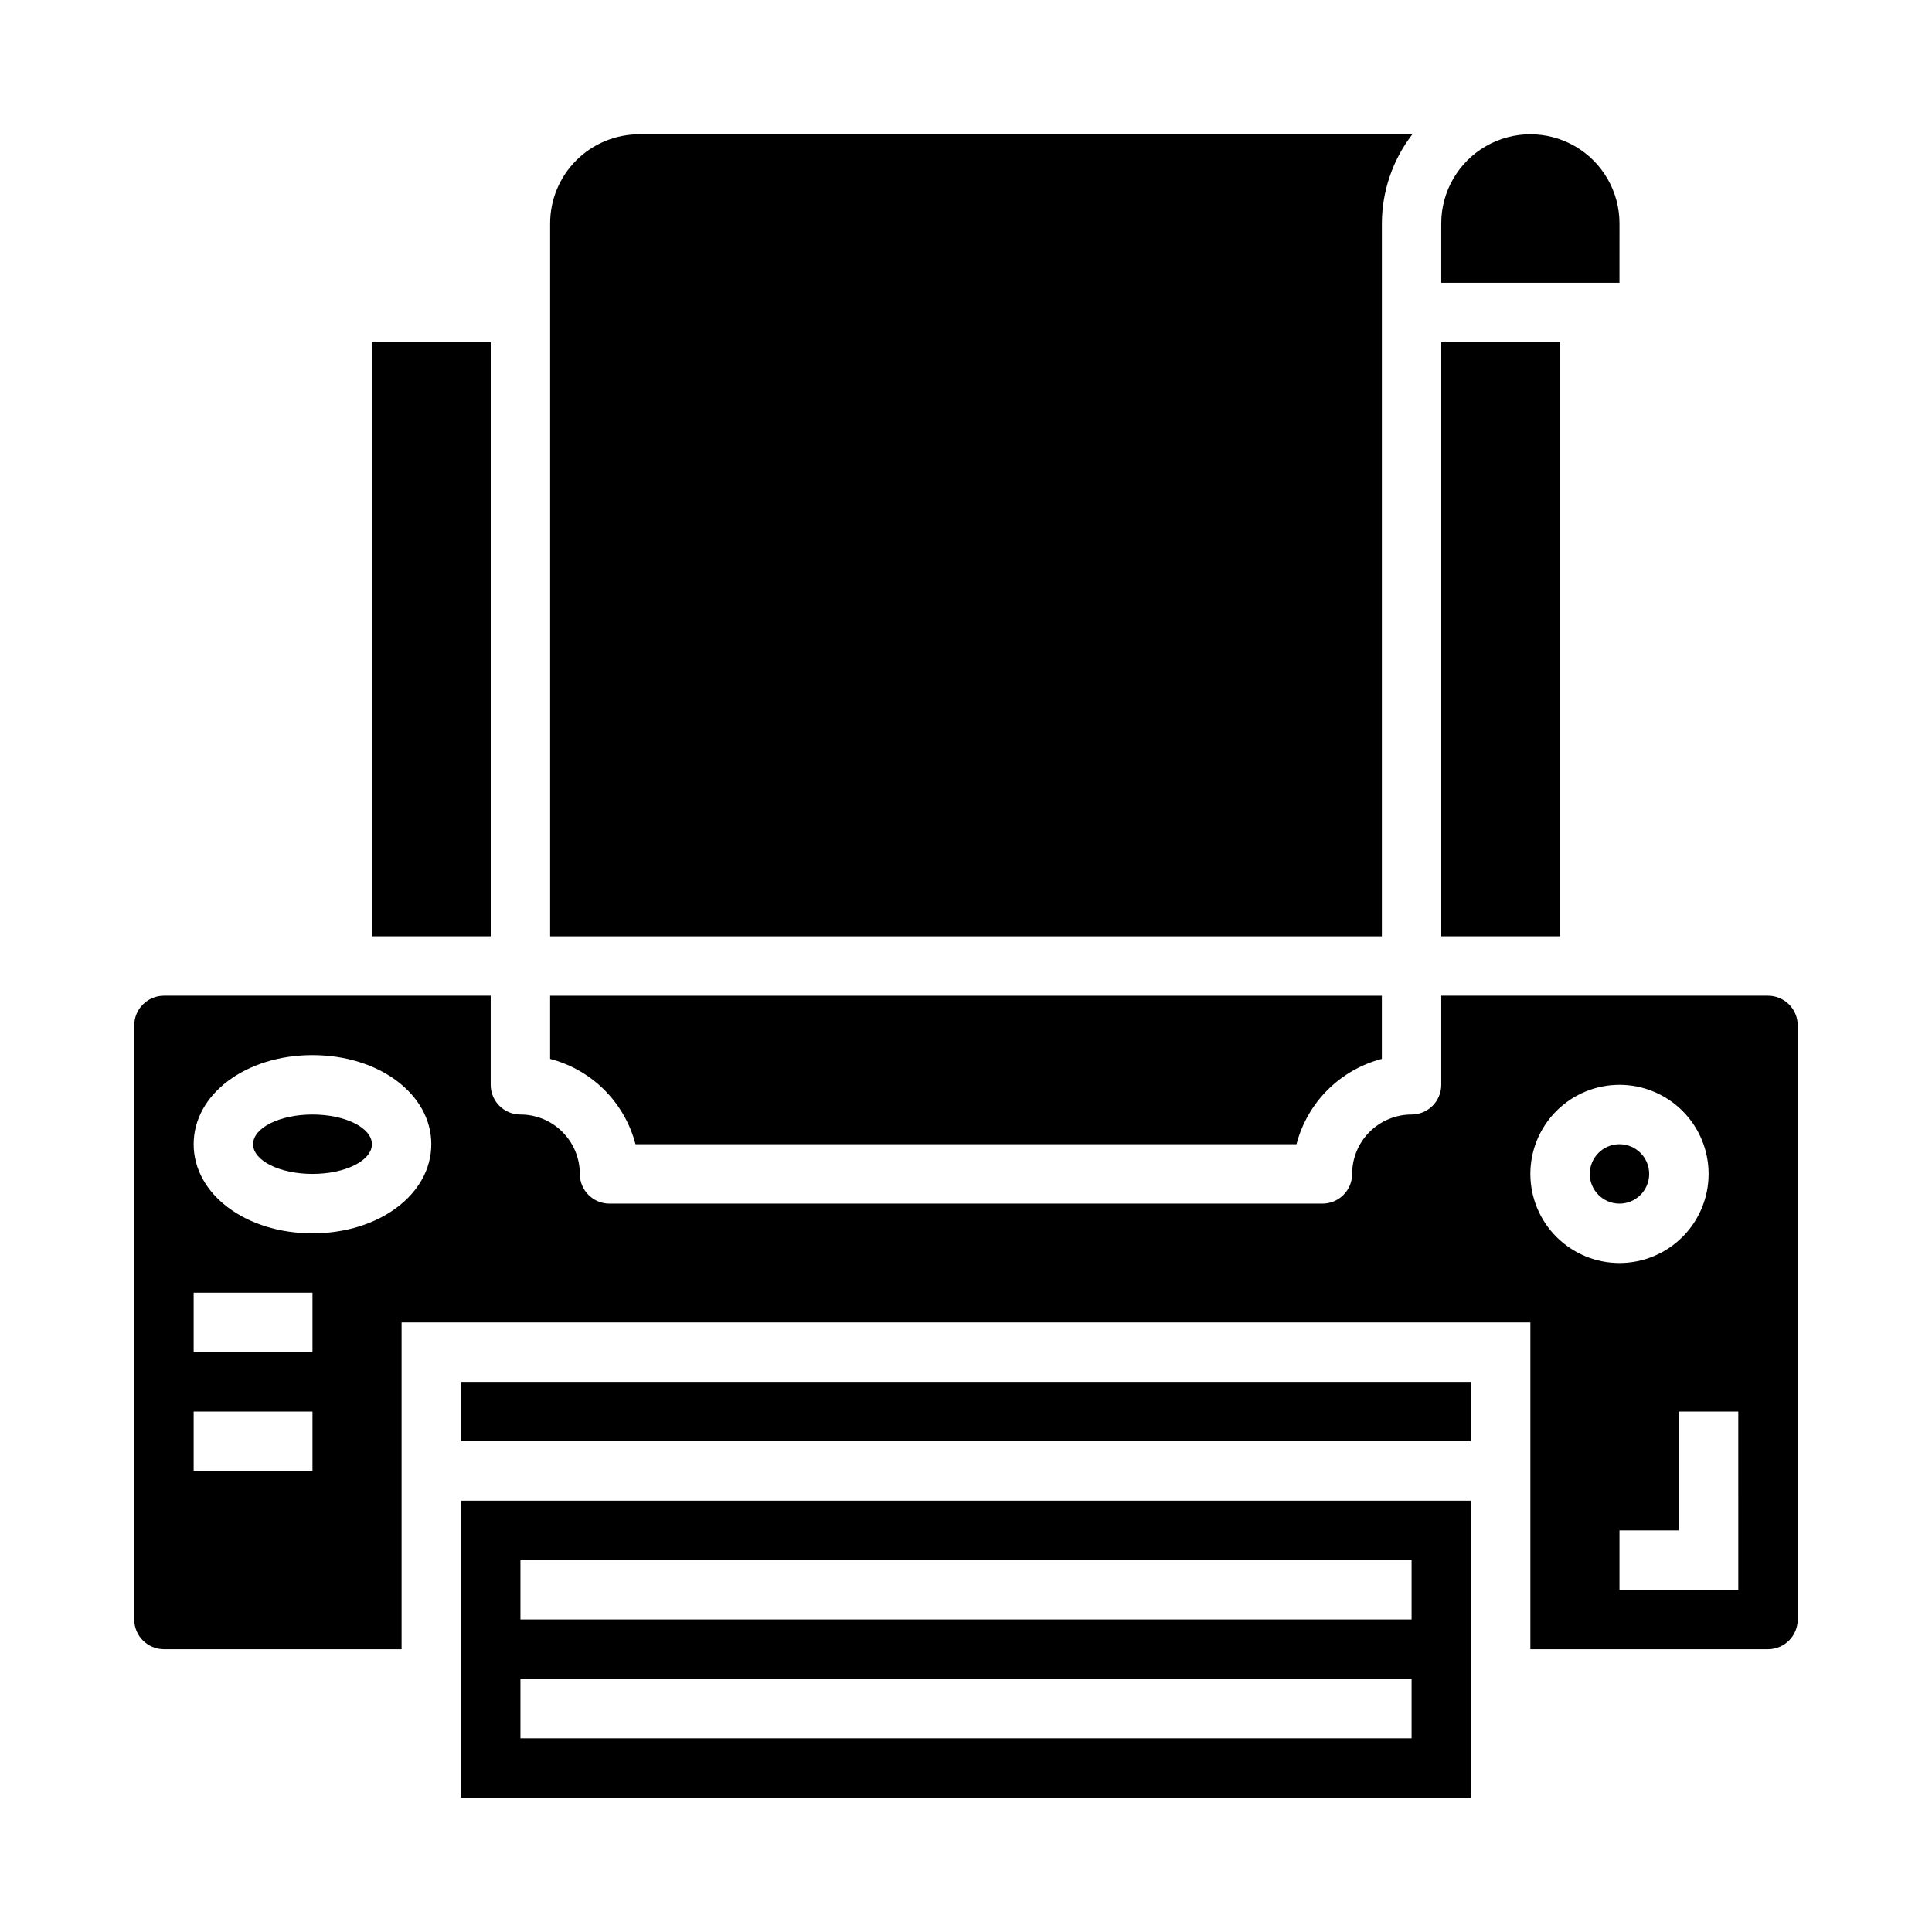
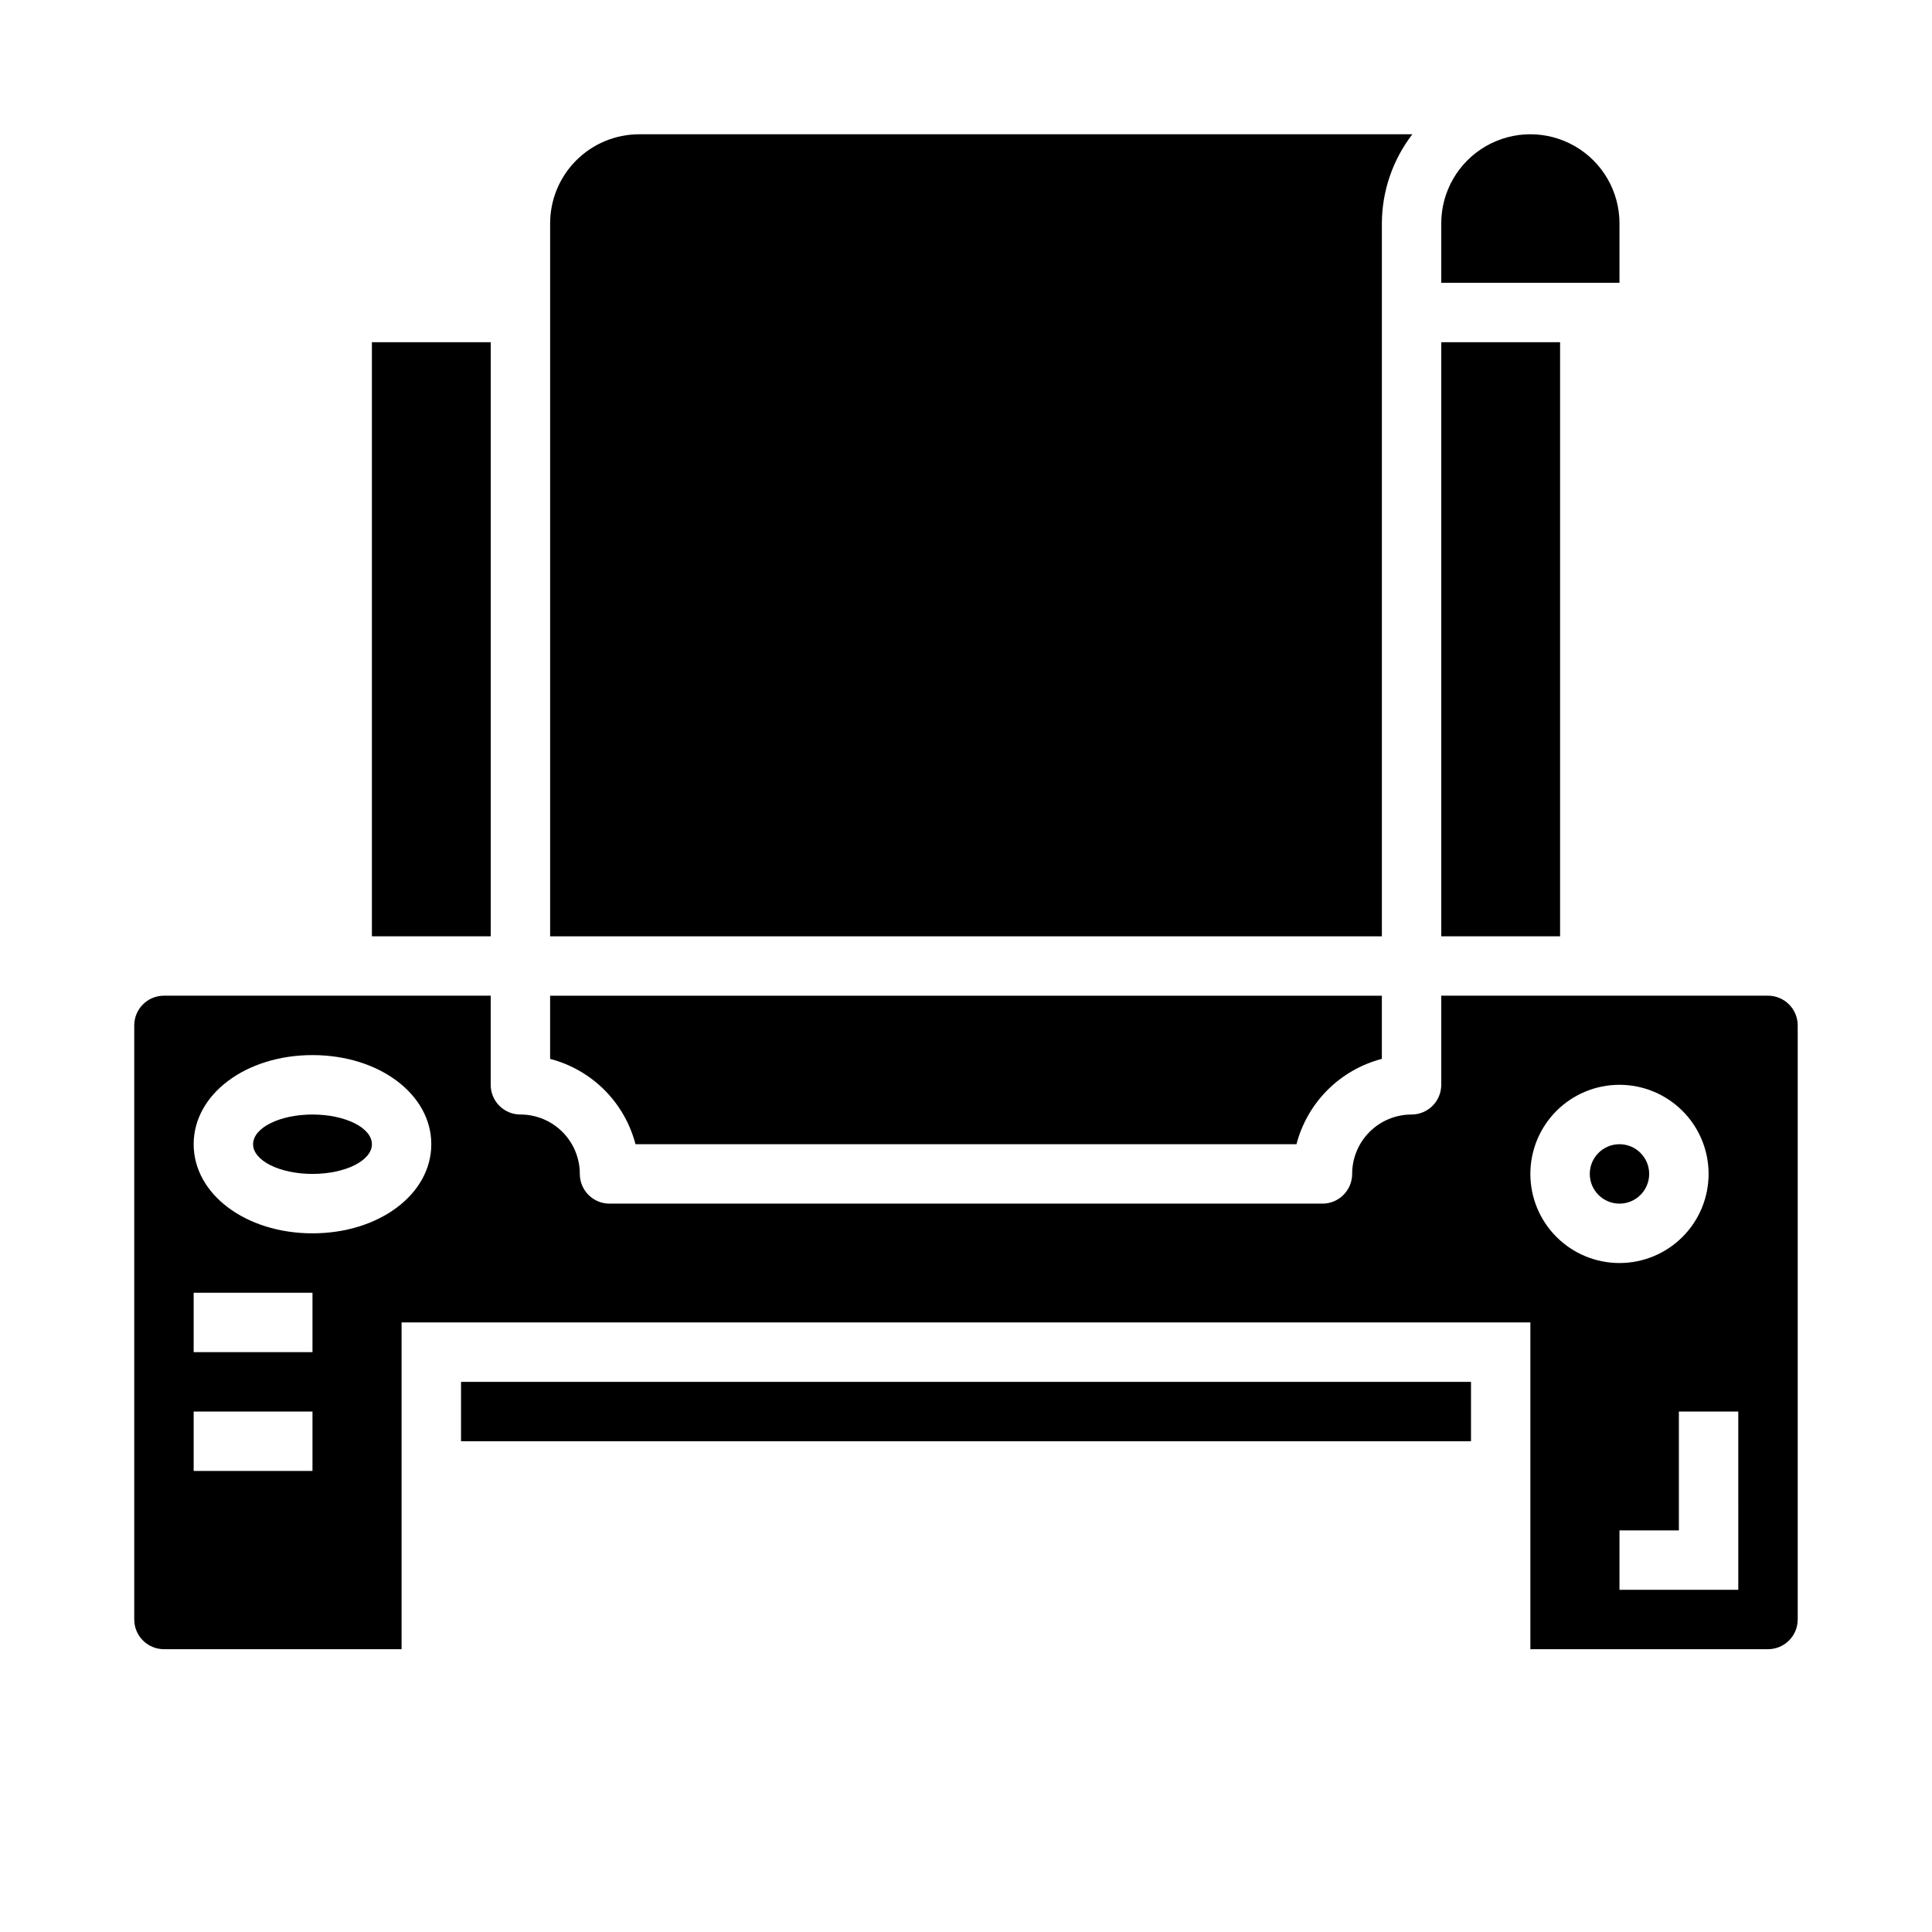
<svg xmlns="http://www.w3.org/2000/svg" fill="#000000" width="800px" height="800px" version="1.1" viewBox="144 144 512 512">
  <g>
-     <path d="m266.18 620.41h267.65v-78.719h-267.65zm15.742-62.977h236.16v15.742l-236.16 0.004zm0 31.488h236.16v15.742l-236.16 0.004z" />
    <path d="m266.18 510.21h267.65v15.742h-267.65z" />
    <path d="m525.95 234.69h31.488v157.44h-31.488z" />
    <path d="m510.21 203.2c0.027-8.547 2.867-16.844 8.078-23.617h-204.88c-6.262 0-12.27 2.488-16.699 6.918-4.43 4.426-6.918 10.434-6.918 16.699v188.93h220.42z" />
    <path d="m242.56 234.69h31.488v157.44h-31.488z" />
    <path d="m581.05 455.1c0 4.348-3.523 7.875-7.871 7.875s-7.871-3.527-7.871-7.875c0-4.348 3.523-7.871 7.871-7.871s7.871 3.523 7.871 7.871" />
    <path d="m312.41 447.23h175.17c1.418-5.441 4.262-10.406 8.238-14.383 3.981-3.973 8.945-6.816 14.387-8.234v-16.742h-220.42v16.742c5.441 1.418 10.41 4.262 14.387 8.234 3.977 3.977 6.82 8.941 8.238 14.383z" />
    <path d="m242.56 447.23c0 4.348-7.051 7.871-15.746 7.871s-15.742-3.523-15.742-7.871c0-4.348 7.047-7.871 15.742-7.871s15.746 3.523 15.746 7.871" />
    <path d="m612.54 407.87h-86.594v23.617c0 2.086-0.828 4.09-2.305 5.566-1.477 1.473-3.477 2.305-5.566 2.305-4.176 0-8.18 1.656-11.133 4.609-2.953 2.953-4.609 6.957-4.609 11.133 0 2.09-0.832 4.09-2.309 5.566-1.473 1.477-3.477 2.309-5.566 2.309h-188.93c-4.348 0-7.871-3.527-7.871-7.875 0-4.176-1.66-8.18-4.613-11.133s-6.957-4.609-11.133-4.609c-4.348 0-7.871-3.523-7.871-7.871v-23.617h-86.594c-4.348 0-7.871 3.523-7.871 7.871v157.44c0 2.086 0.828 4.09 2.305 5.566 1.477 1.477 3.481 2.305 5.566 2.305h62.977v-86.594h299.14v86.594h62.977c2.09 0 4.09-0.828 5.566-2.305s2.305-3.481 2.305-5.566v-157.44c0-2.086-0.828-4.09-2.305-5.566-1.477-1.477-3.477-2.305-5.566-2.305zm-385.73 125.95h-31.488v-15.746h31.488zm0-31.488h-31.488v-15.746h31.488zm0-31.488c-17.656 0-31.488-10.367-31.488-23.617s13.832-23.617 31.488-23.617 31.488 10.367 31.488 23.617-13.828 23.617-31.488 23.617zm322.75-15.742v-0.004c0-6.262 2.488-12.27 6.918-16.699 4.43-4.426 10.434-6.914 16.699-6.914 6.262 0 12.27 2.488 16.699 6.914 4.43 4.43 6.918 10.438 6.918 16.699 0 6.266-2.488 12.27-6.918 16.699-4.43 4.43-10.438 6.918-16.699 6.918-6.266 0-12.27-2.488-16.699-6.918-4.43-4.43-6.918-10.434-6.918-16.699zm55.105 110.21h-31.488v-15.746h15.742v-31.488h15.742z" />
    <path d="m573.18 203.2c0-8.438-4.5-16.234-11.809-20.453s-16.309-4.219-23.617 0c-7.305 4.219-11.809 12.016-11.809 20.453v15.742h47.23z" />
  </g>
</svg>